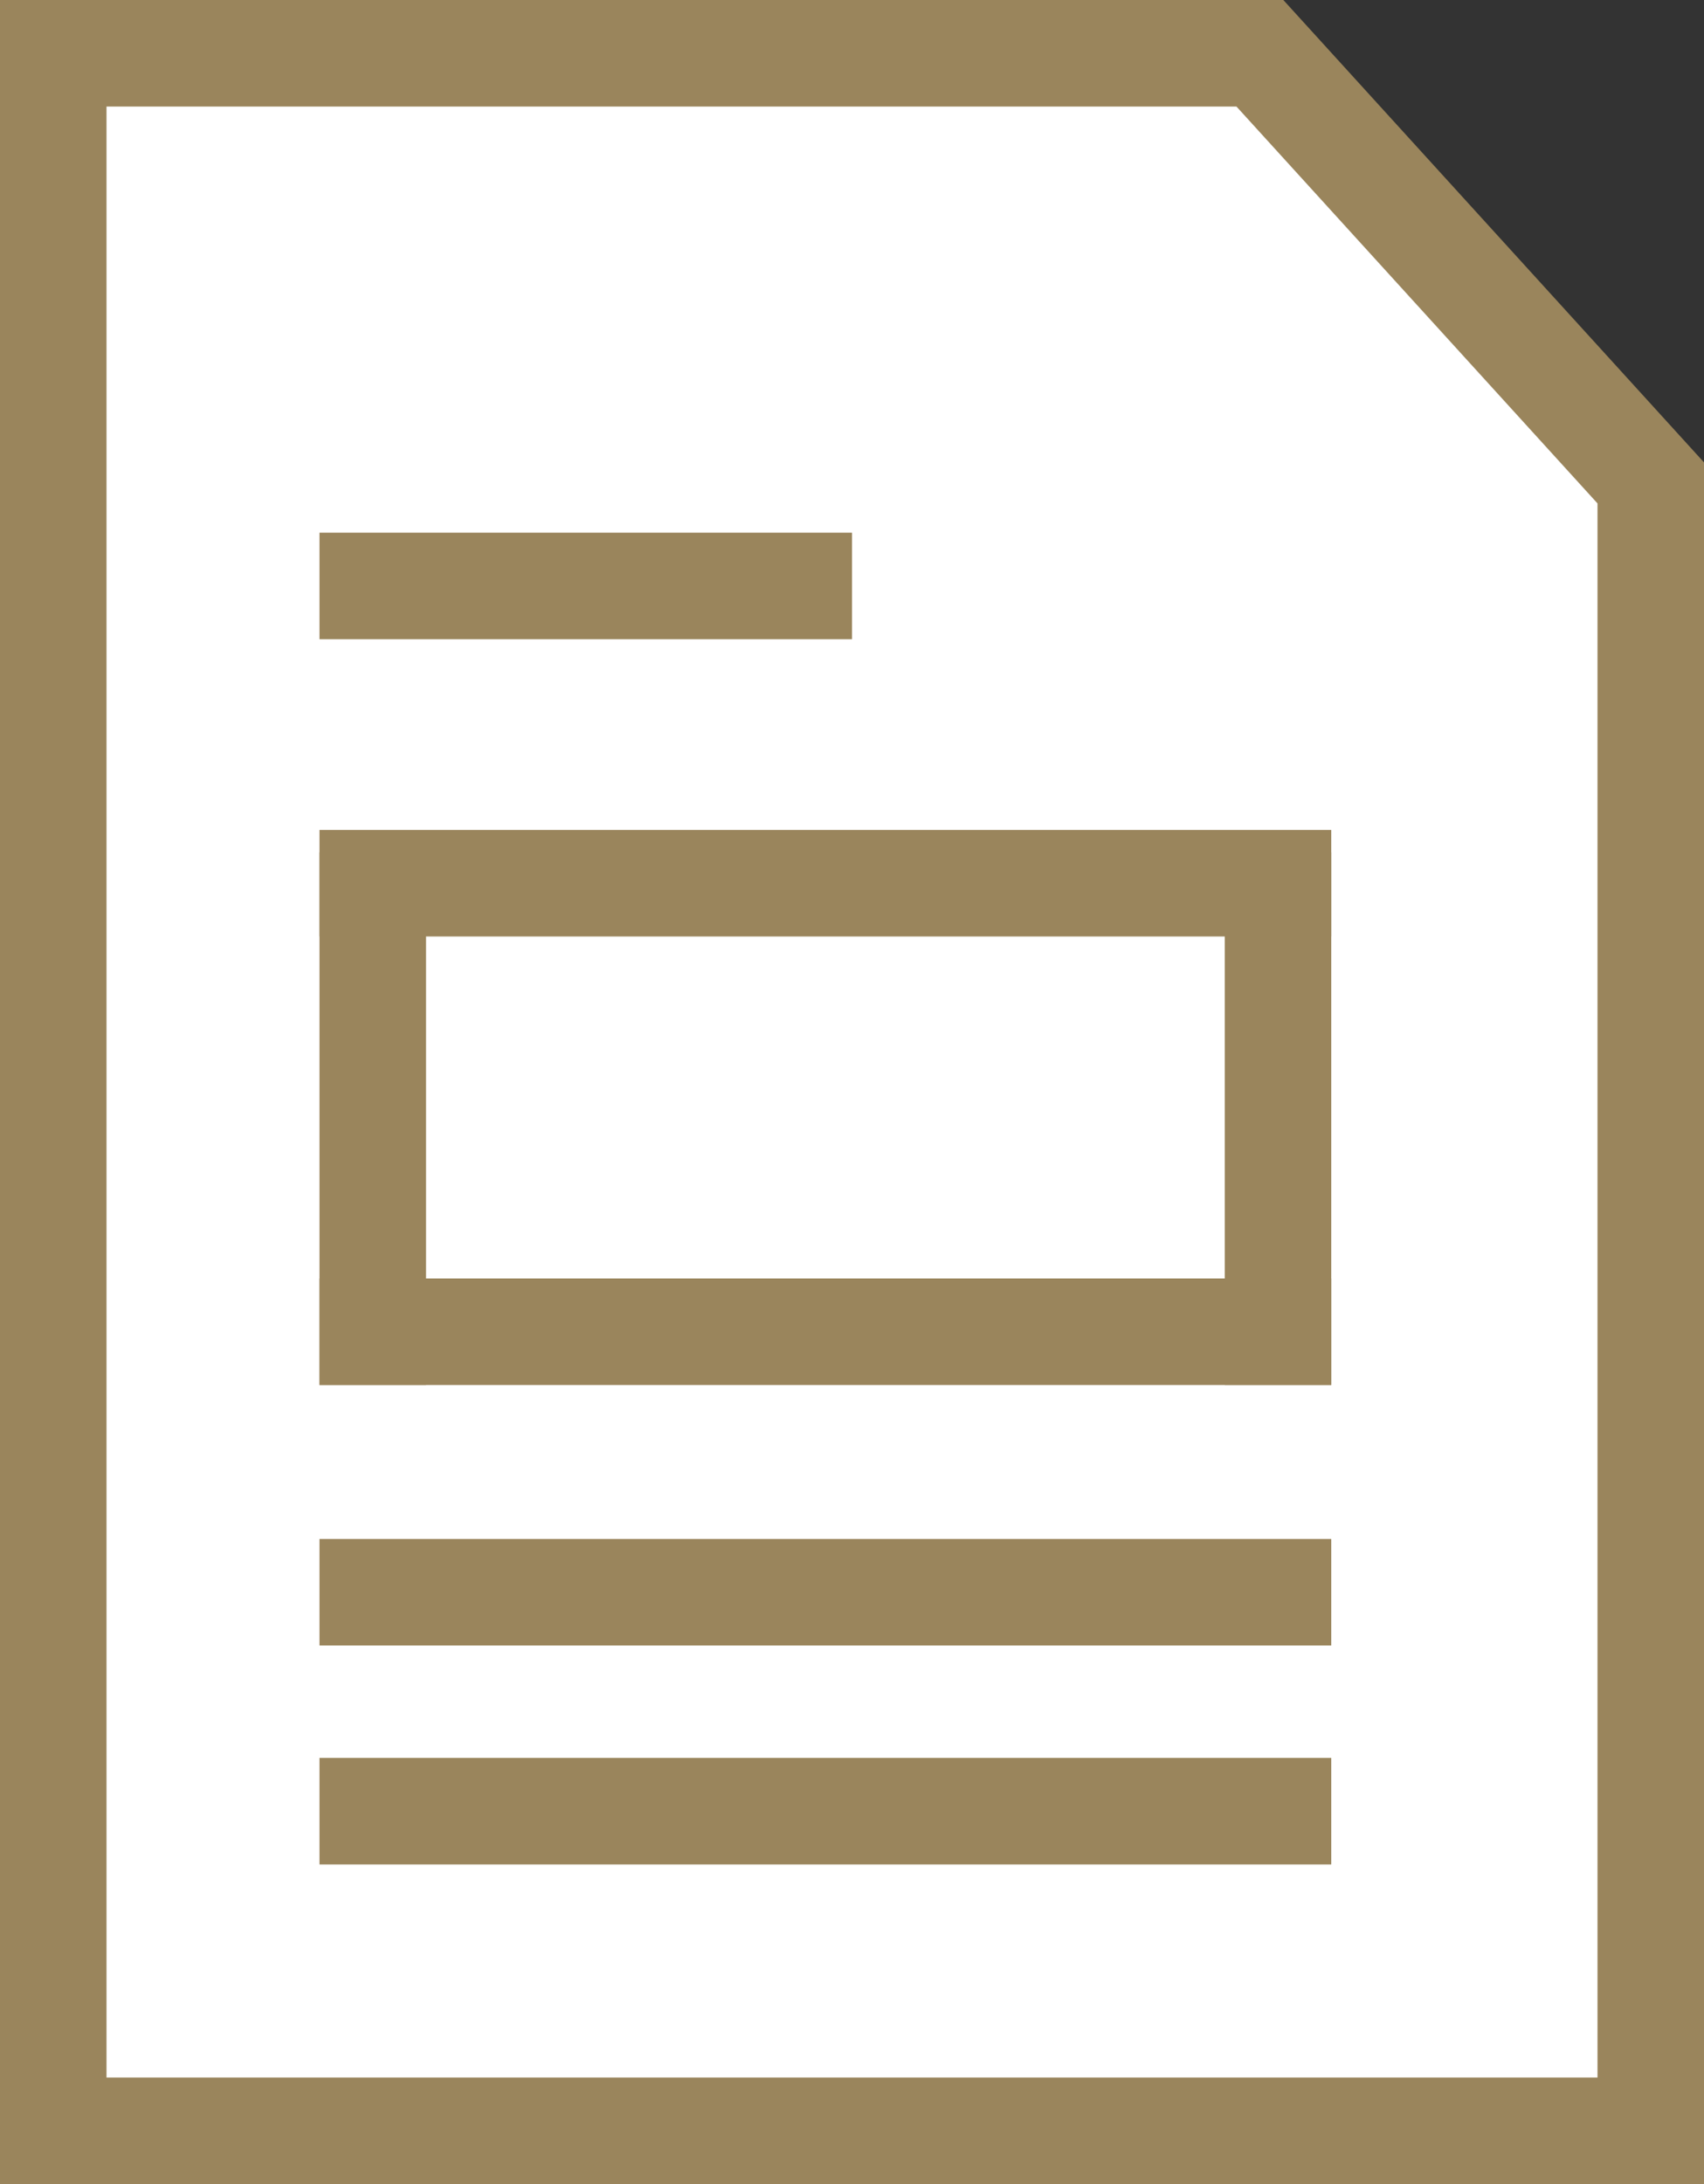
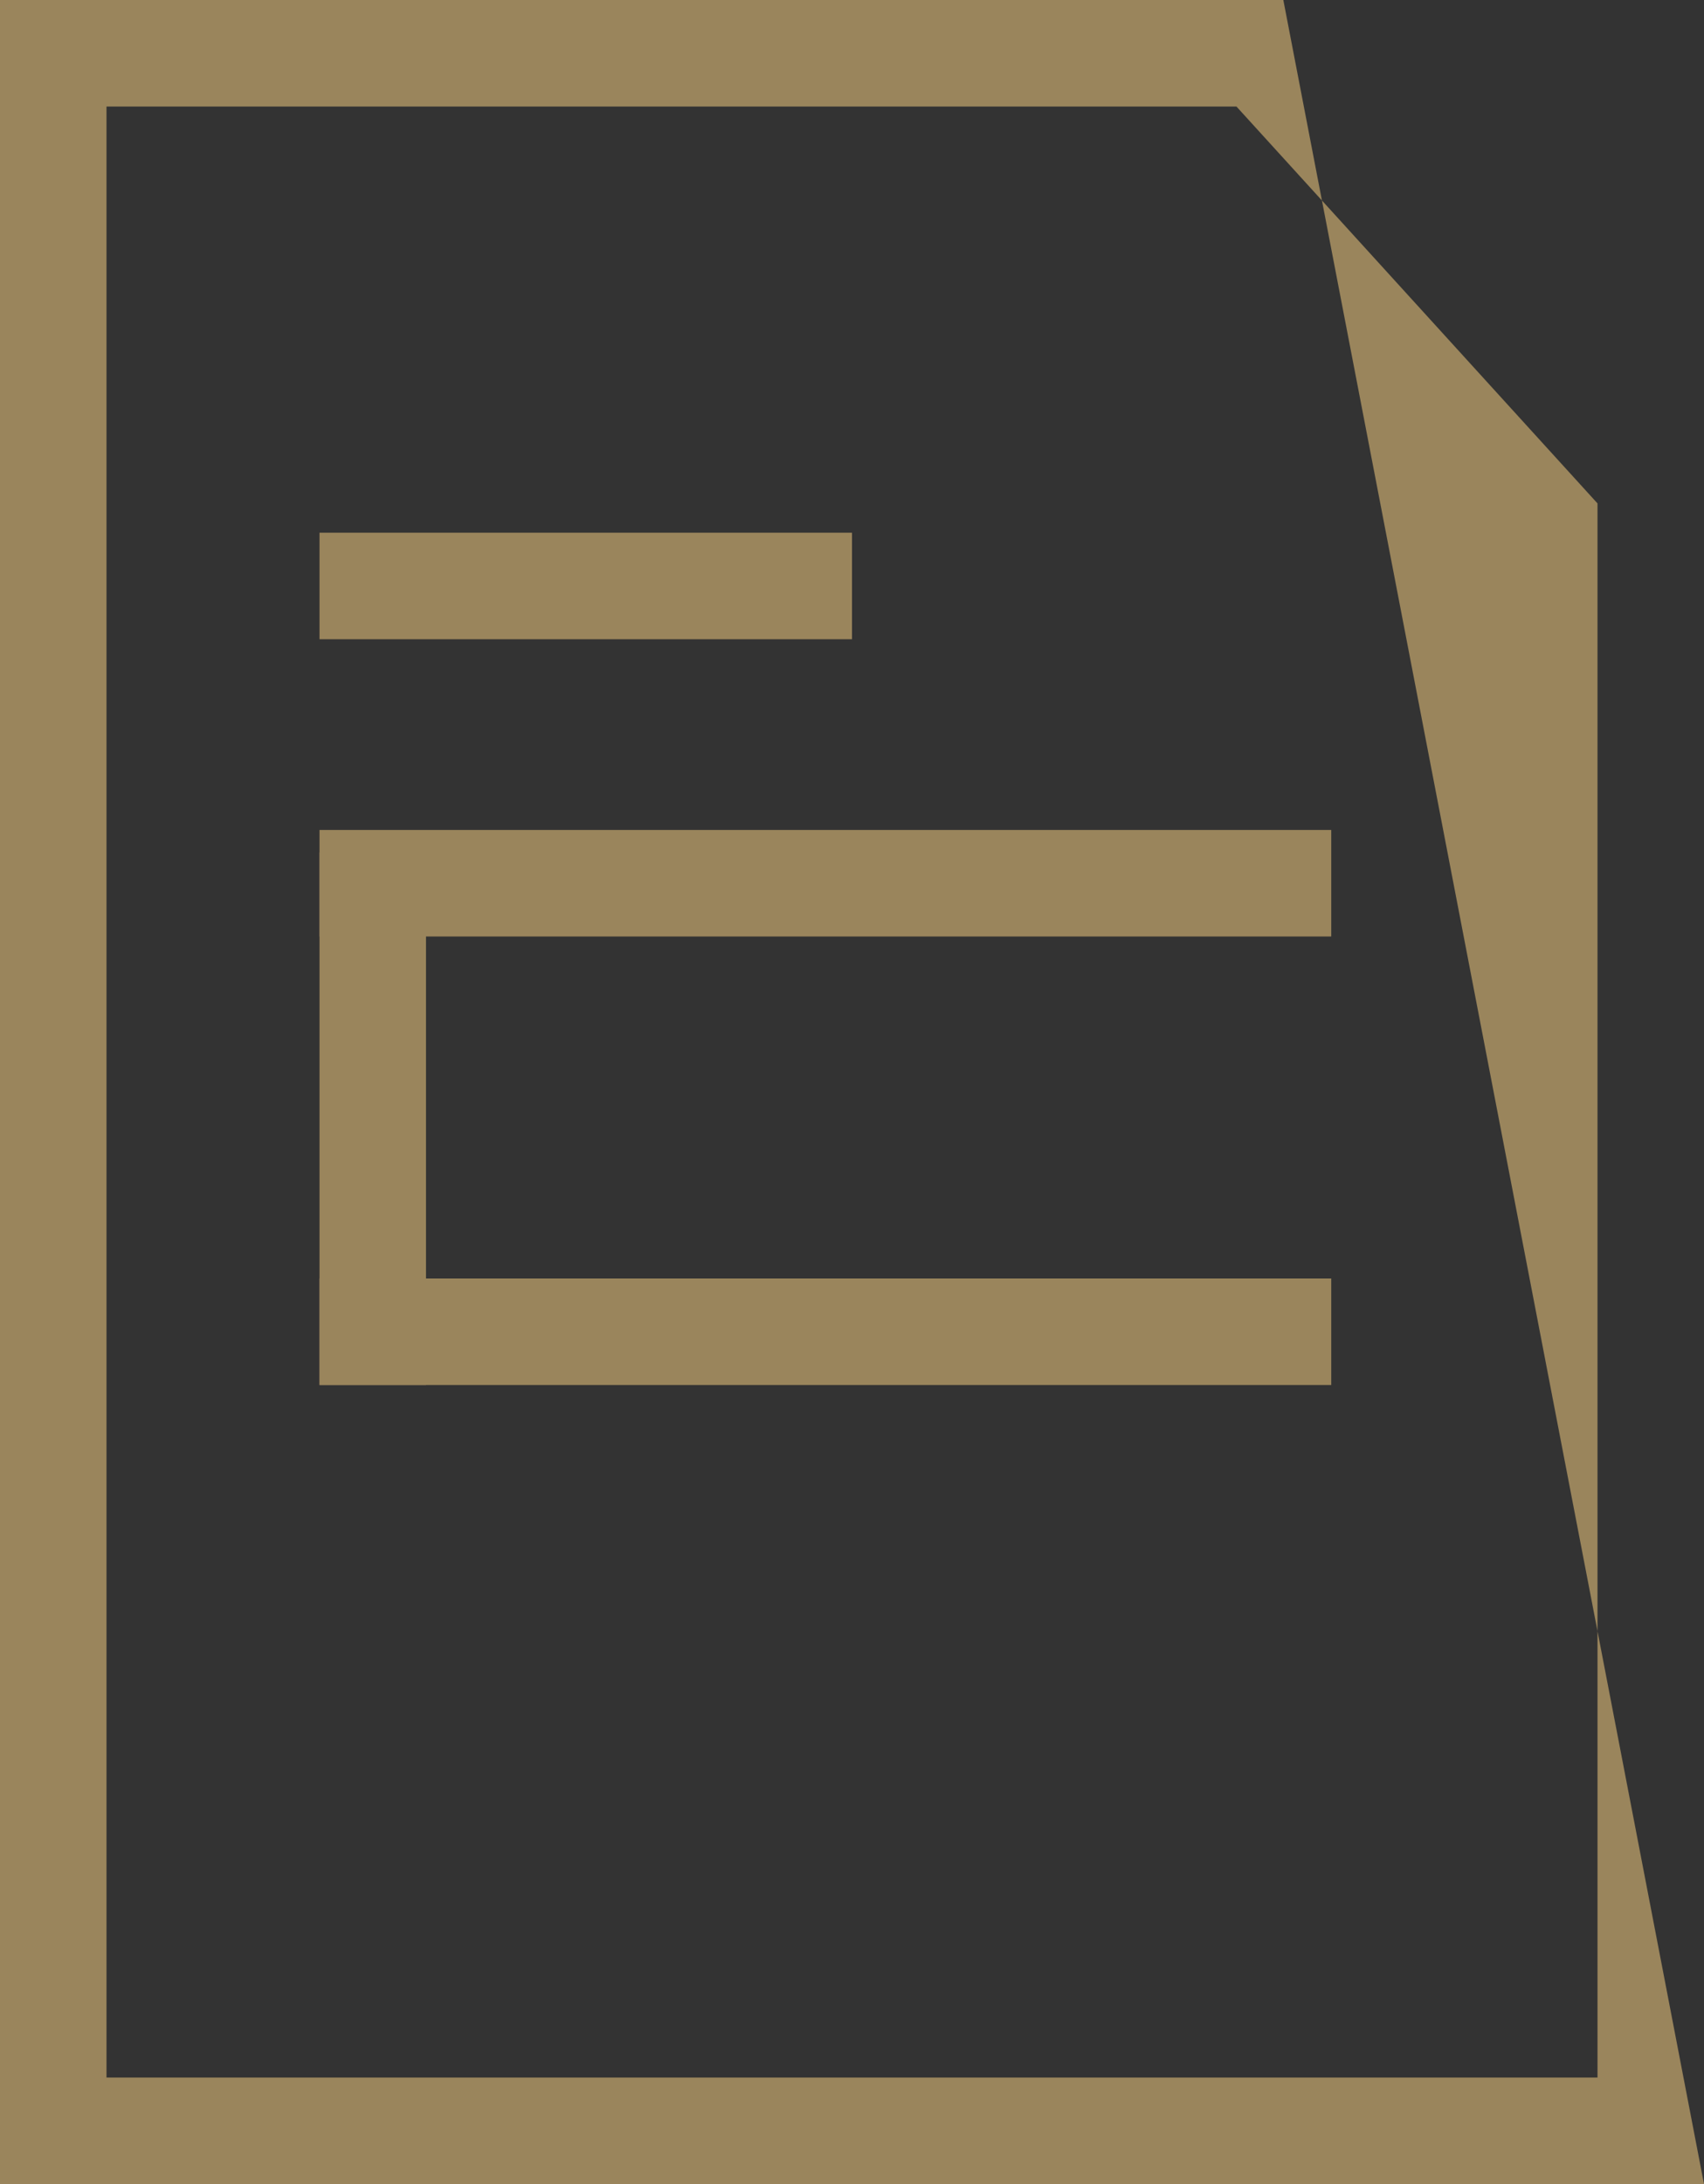
<svg xmlns="http://www.w3.org/2000/svg" id="Layer_1" viewBox="0 0 32 41">
  <rect x="0" y="0" width="32" height="41" fill="#333333" stroke="none" />
  <defs>
    <style>
      .cls-1 {
        fill: none;
        stroke: #9a855c;
        stroke-miterlimit: 10;
        stroke-width: 2px;
      }

      .cls-2 {
        fill: #fff;
      }

      .cls-3 {
        fill: #9a855c;
      }
    </style>
  </defs>
  <g>
-     <polygon class="cls-2" points="1 40 1 1 23.66 1 31 9.07 31 40 1 40" />
-     <path class="cls-3" d="M23.22,2l6.78,7.45v29.55H2V2h21.22M24.1,0H0v41h32V8.68L24.1,0h0Z" />
+     <path class="cls-3" d="M23.22,2l6.78,7.45v29.55H2V2h21.22M24.1,0H0v41h32L24.1,0h0Z" />
  </g>
  <line class="cls-1" x1="6" y1="11" x2="16" y2="11" />
  <line class="cls-1" x1="6" y1="16.58" x2="25" y2="16.58" />
  <line class="cls-1" x1="7" y1="16" x2="7" y2="26" />
-   <line class="cls-1" x1="24" y1="16" x2="24" y2="26" />
  <line class="cls-1" x1="6" y1="25" x2="25" y2="25" />
-   <line class="cls-1" x1="6" y1="29.89" x2="25" y2="29.89" />
-   <line class="cls-1" x1="6" y1="34" x2="25" y2="34" />
</svg>